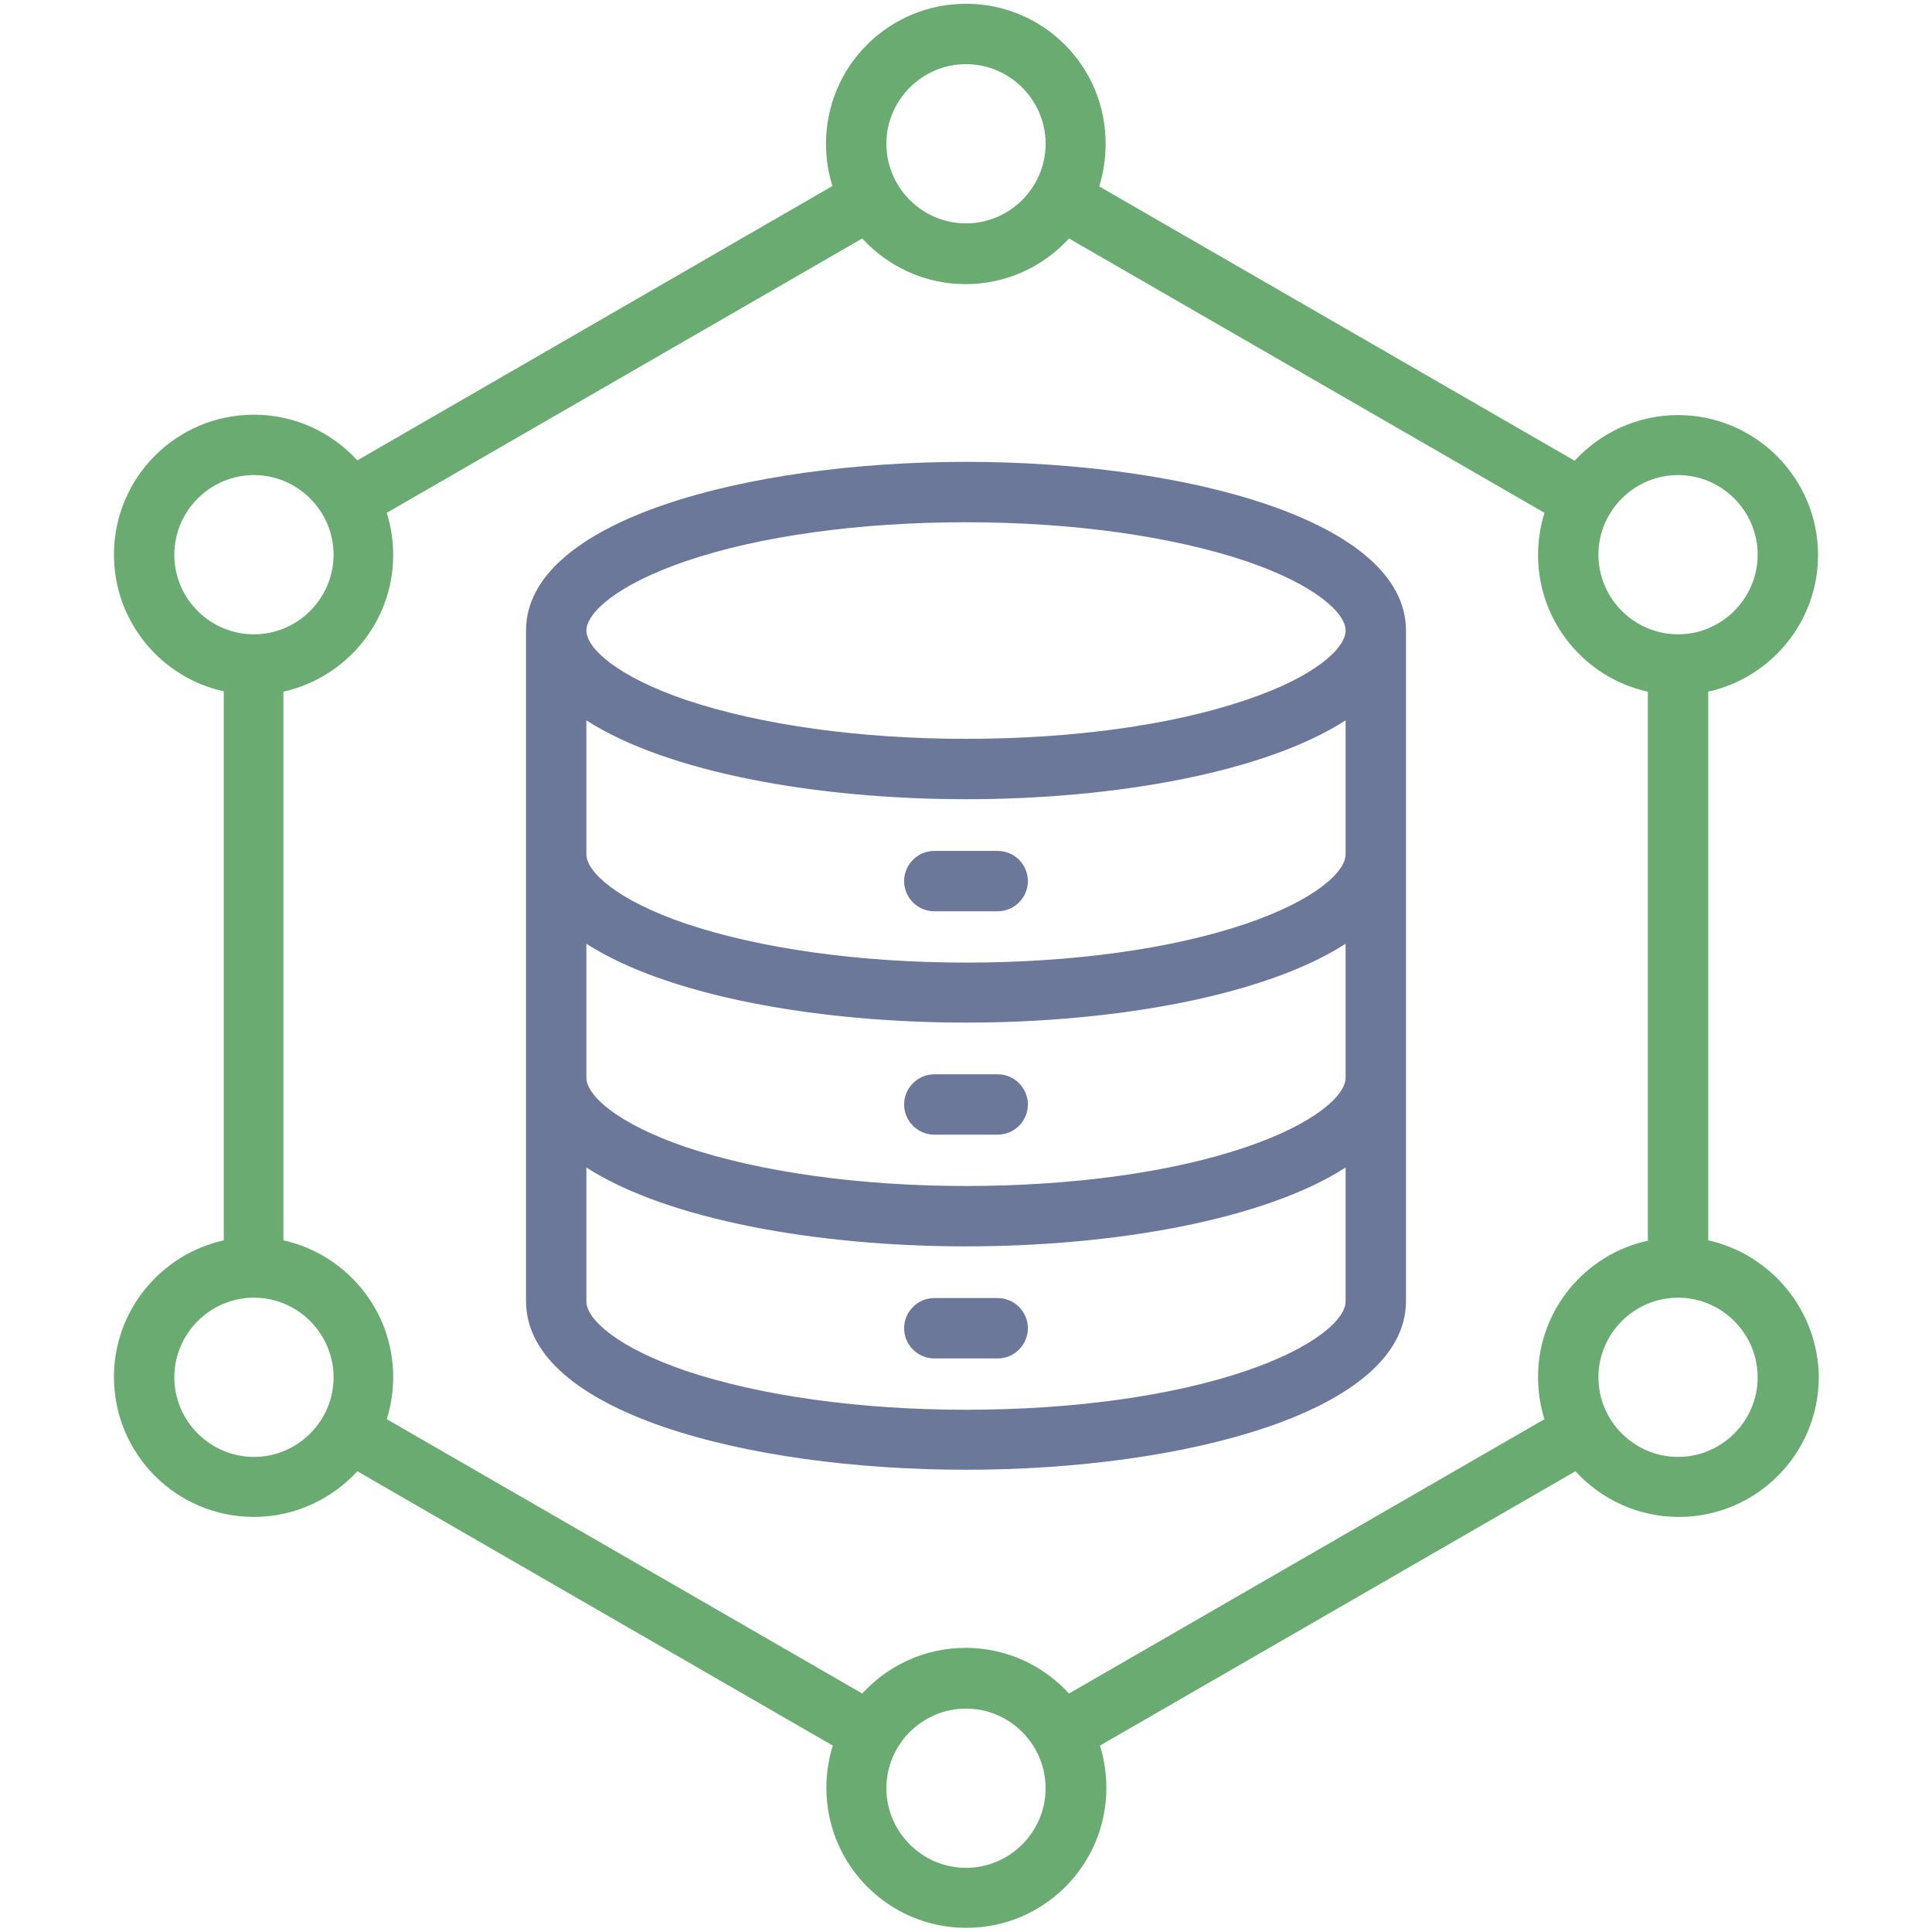
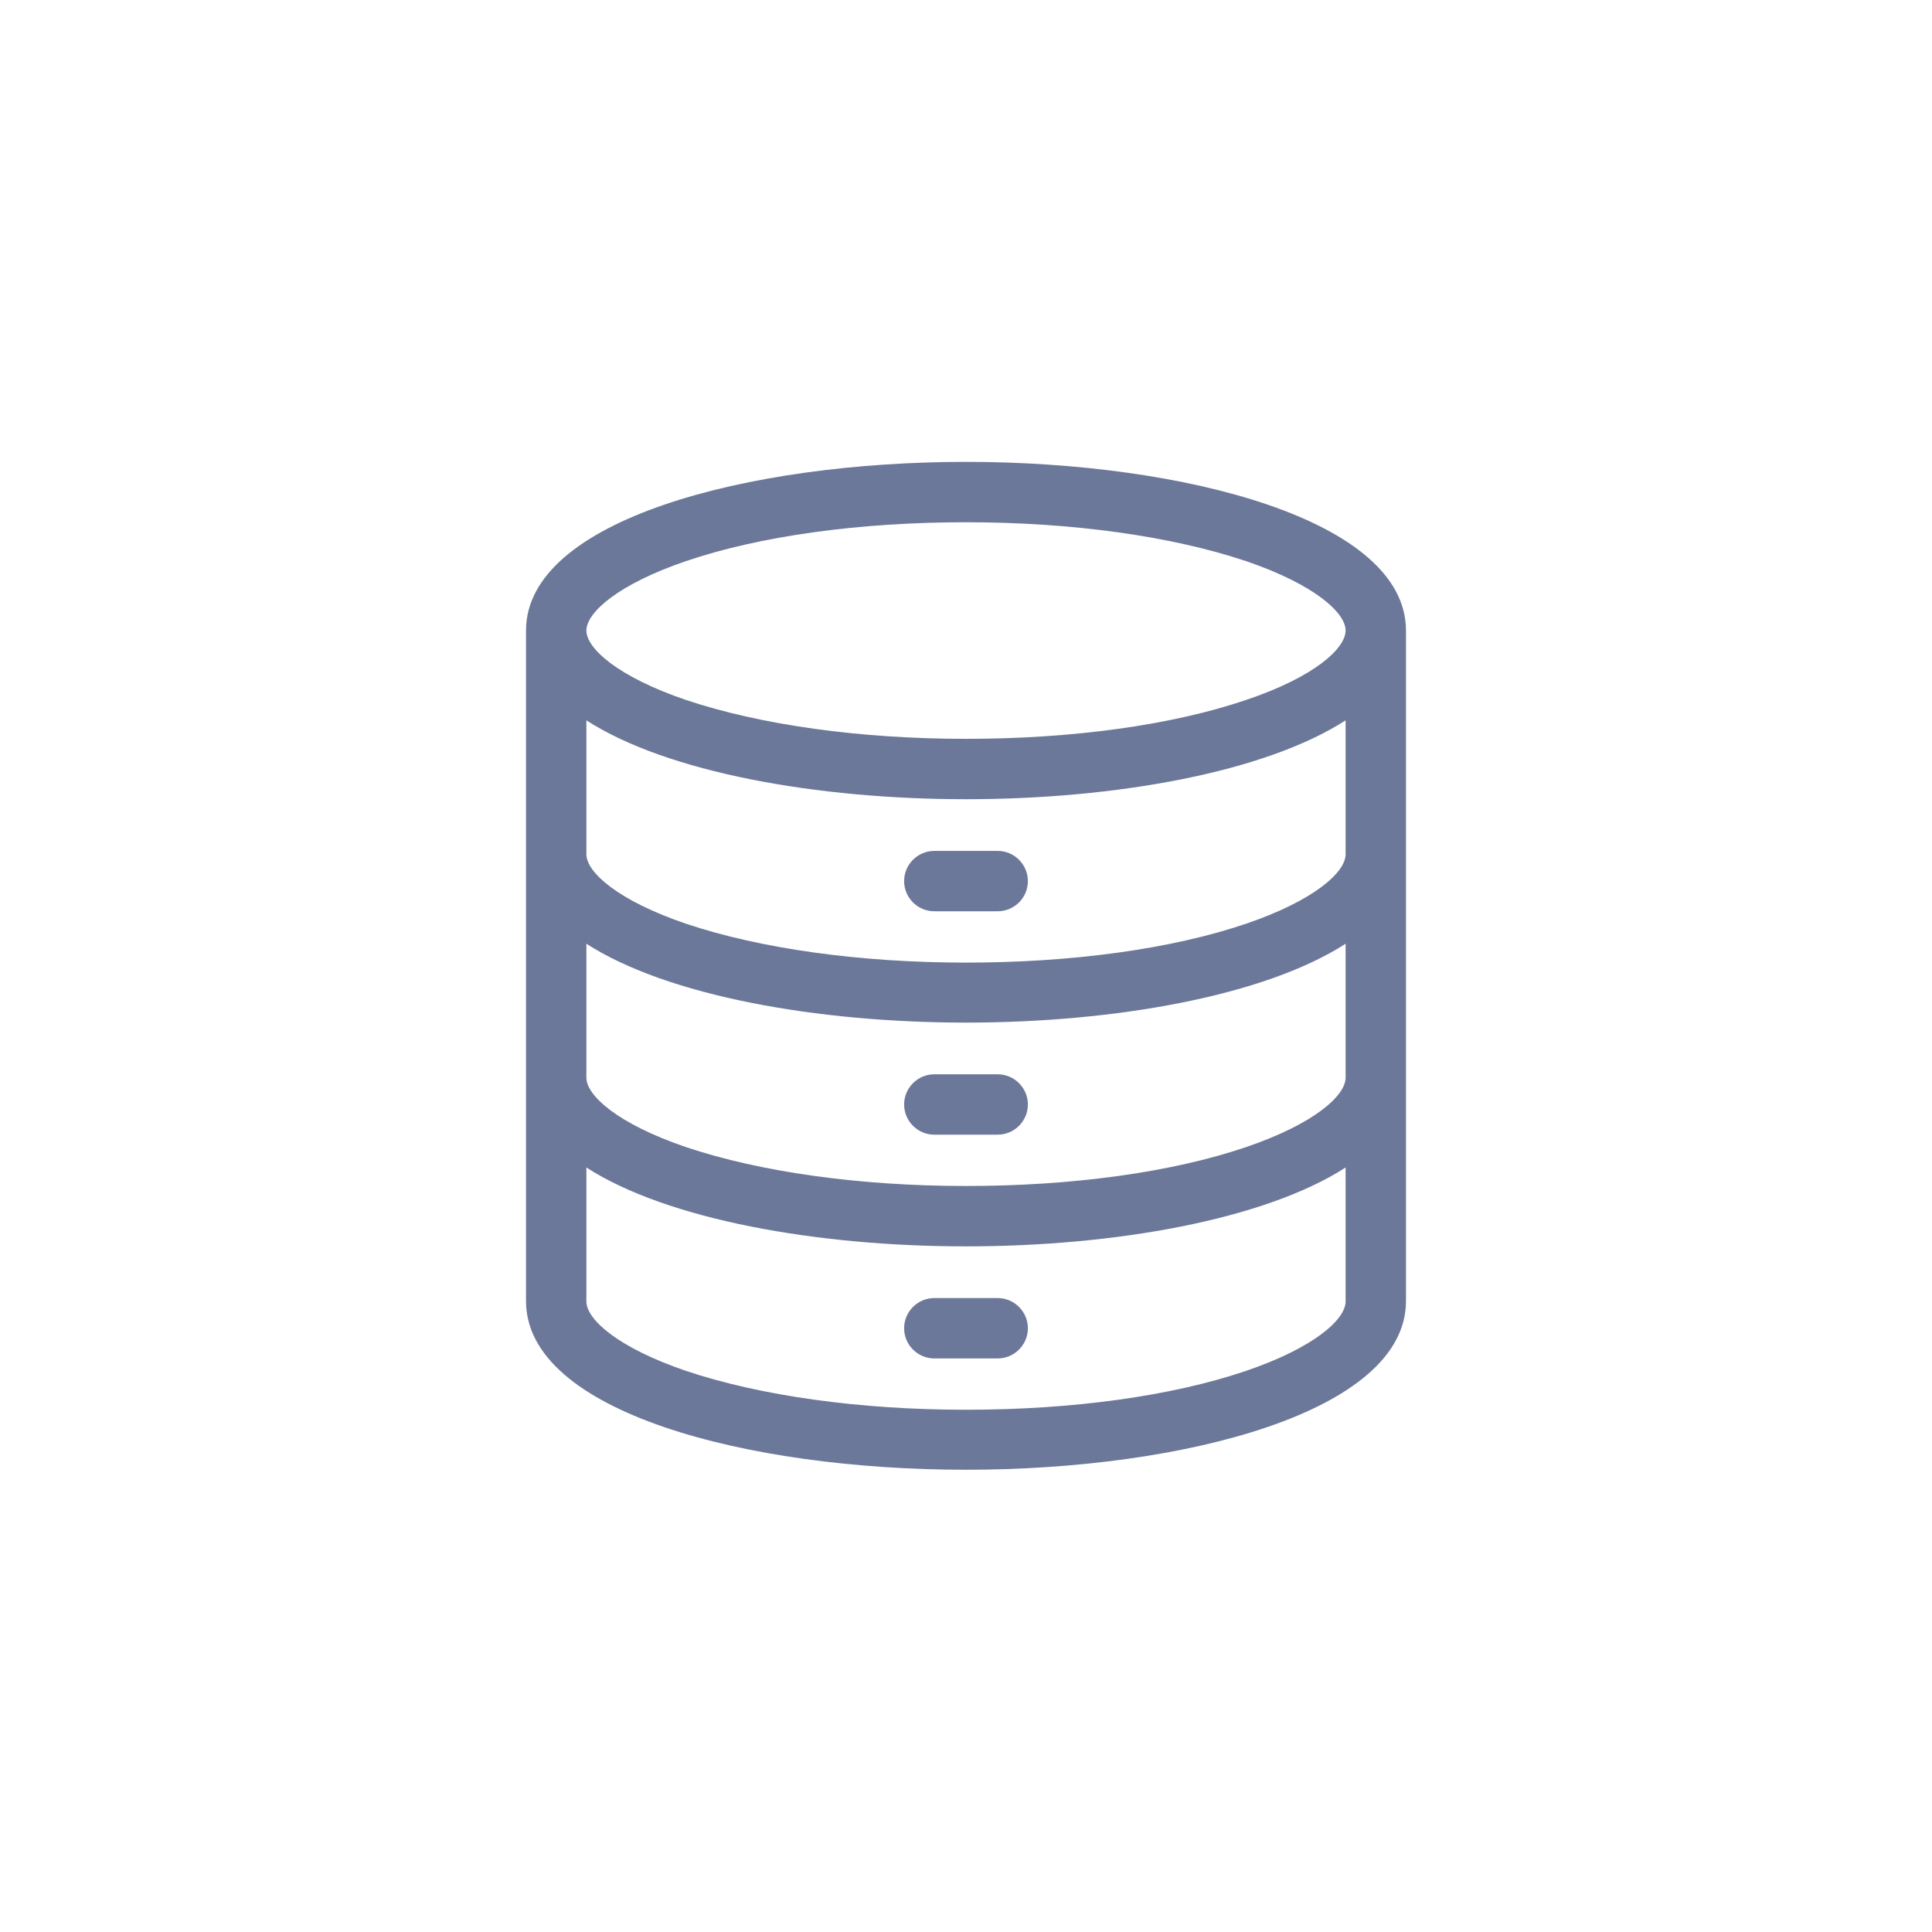
<svg xmlns="http://www.w3.org/2000/svg" version="1.1" id="Layer_1" x="0px" y="0px" viewBox="0 0 512 512" style="enable-background:new 0 0 512 512;" xml:space="preserve">
  <style type="text/css">
	.st0{fill:none;}
	.st1{fill:#6AAB71;}
	.st2{fill:#6C7899;}
</style>
  <g>
-     <path class="st0" d="M444.7,168.2c11.6,0,21.1-9.5,21.1-21.1c0-11.6-9.5-21.1-21.1-21.1c-11.6,0-21.1,9.5-21.1,21.1   C423.6,158.7,433.1,168.2,444.7,168.2z" />
    <path class="st0" d="M88.4,147c0-11.6-9.5-21.1-21.1-21.1s-21.1,9.5-21.1,21.1c0,11.6,9.5,21.1,21.1,21.1S88.4,158.7,88.4,147z" />
    <path class="st0" d="M67.3,343.8c-11.6,0-21.1,9.5-21.1,21.1c0,11.6,9.5,21.1,21.1,21.1c11.6,0,21.1-9.5,21.1-21.1   C88.4,353.3,78.9,343.8,67.3,343.8z" />
    <path class="st0" d="M256,452.8c-11.6,0-21.1,9.5-21.1,21.1c0,11.6,9.5,21.1,21.1,21.1s21.1-9.5,21.1-21.1   C277.1,462.3,267.6,452.8,256,452.8z" />
-     <path class="st0" d="M256,59.2c11.6,0,21.1-9.5,21.1-21.1c0-11.6-9.5-21.1-21.1-21.1c-11.6,0-21.1,9.5-21.1,21.1   S244.4,59.2,256,59.2z" />
    <path class="st0" d="M436.7,183.3c-16.6-3.7-29.1-18.5-29.1-36.2c0-3.9,0.6-7.7,1.7-11.2l-126-72.7c-6.8,7.4-16.5,12.1-27.4,12.1   s-20.6-4.7-27.4-12.1l-126,72.7c1.1,3.5,1.7,7.3,1.7,11.2c0,17.7-12.5,32.6-29.1,36.2v145.5c16.6,3.7,29.1,18.5,29.1,36.2   c0,3.9-0.6,7.7-1.7,11.2l126,72.7c6.8-7.4,16.5-12.1,27.4-12.1s20.6,4.7,27.4,12.1l126-72.7c-1.1-3.5-1.7-7.3-1.7-11.2   c0-17.7,12.5-32.5,29.1-36.2V183.3z M392,373.6L295,409l-131-12l-41-28V147.1l63-37.1h109l73,21l47,94.5L392,373.6z" />
-     <path class="st0" d="M444.7,343.8c-11.6,0-21.1,9.5-21.1,21.1c0,11.6,9.5,21.1,21.1,21.1c11.6,0,21.1-9.5,21.1-21.1   C465.8,353.3,456.3,343.8,444.7,343.8z" />
-     <path class="st1" d="M452.7,328.7V183.3c16.6-3.7,29.1-18.5,29.1-36.2c0-20.4-16.6-37.1-37.1-37.1c-10.8,0-20.6,4.7-27.4,12.1   l-126-72.7c1.1-3.5,1.7-7.3,1.7-11.2C293.1,17.6,276.5,1,256,1s-37.1,16.6-37.1,37.1c0,3.9,0.6,7.7,1.7,11.2L94.7,122   c-6.8-7.4-16.5-12.1-27.4-12.1c-20.5,0-37.1,16.6-37.1,37.1c0,17.7,12.5,32.6,29.1,36.2v145.5c-16.6,3.7-29.1,18.5-29.1,36.2   c0,20.5,16.6,37.1,37.1,37.1c10.8,0,20.6-4.7,27.4-12.1l126,72.7c-1.1,3.5-1.7,7.3-1.7,11.2c0,20.5,16.6,37.1,37.1,37.1   c20.5,0,37.1-16.6,37.1-37.1c0-3.9-0.6-7.7-1.7-11.2l126-72.7c6.8,7.4,16.5,12.1,27.4,12.1c20.5,0,37.1-16.6,37.1-37.1   C481.8,347.2,469.3,332.4,452.7,328.7z M444.7,125.9c11.6,0,21.1,9.5,21.1,21.1c0,11.6-9.5,21.1-21.1,21.1   c-11.6,0-21.1-9.5-21.1-21.1C423.6,135.4,433.1,125.9,444.7,125.9z M256,17c11.6,0,21.1,9.5,21.1,21.1c0,11.6-9.5,21.1-21.1,21.1   s-21.1-9.5-21.1-21.1S244.4,17,256,17z M46.2,147c0-11.6,9.5-21.1,21.1-21.1s21.1,9.5,21.1,21.1c0,11.6-9.5,21.1-21.1,21.1   S46.2,158.7,46.2,147z M67.3,386.1c-11.6,0-21.1-9.5-21.1-21.1c0-11.6,9.5-21.1,21.1-21.1c11.6,0,21.1,9.5,21.1,21.1   C88.4,376.6,78.9,386.1,67.3,386.1z M256,495c-11.6,0-21.1-9.5-21.1-21.1c0-11.6,9.5-21.1,21.1-21.1s21.1,9.5,21.1,21.1   C277.1,485.5,267.6,495,256,495z M407.6,364.9c0,3.9,0.6,7.7,1.7,11.2l-126,72.7c-6.8-7.4-16.5-12.1-27.4-12.1s-20.6,4.7-27.4,12.1   l-126-72.7c1.1-3.5,1.7-7.3,1.7-11.2c0-17.7-12.5-32.5-29.1-36.2V183.3c16.6-3.7,29.1-18.5,29.1-36.2c0-3.9-0.6-7.7-1.7-11.2   l126-72.7c6.8,7.4,16.5,12.1,27.4,12.1s20.6-4.7,27.4-12.1l126,72.7c-1.1,3.5-1.7,7.3-1.7,11.2c0,17.7,12.5,32.6,29.1,36.2v145.5   C420.1,332.4,407.6,347.2,407.6,364.9z M444.7,386.1c-11.6,0-21.1-9.5-21.1-21.1c0-11.6,9.5-21.1,21.1-21.1   c11.6,0,21.1,9.5,21.1,21.1C465.8,376.6,456.3,386.1,444.7,386.1z" />
+     <path class="st0" d="M444.7,343.8c-11.6,0-21.1,9.5-21.1,21.1c11.6,0,21.1-9.5,21.1-21.1   C465.8,353.3,456.3,343.8,444.7,343.8z" />
    <path class="st2" d="M239.6,292.7c0,4.4,3.6,8,8,8h16.8c4.4,0,8-3.6,8-8c0-4.4-3.6-8-8-8h-16.8   C243.2,284.7,239.6,288.3,239.6,292.7z" />
    <path class="st2" d="M239.6,352c0,4.4,3.6,8,8,8h16.8c4.4,0,8-3.6,8-8s-3.6-8-8-8h-16.8C243.2,344,239.6,347.6,239.6,352z" />
    <path class="st2" d="M256,122.4c-57.9,0-116.6,15.4-116.6,44.7v177.7c0,29.4,58.6,44.7,116.6,44.7c57.9,0,116.6-15.4,116.6-44.7   V167.1C372.6,137.8,313.9,122.4,256,122.4z M356.6,344.9c0,4.7-8.2,12.2-26.4,18.4h0c-19.7,6.7-46.1,10.3-74.2,10.3   c-28.2,0-54.5-3.7-74.2-10.3c-18.2-6.2-26.4-13.7-26.4-18.4v-35.5c21.4,13.8,61.1,20.9,100.6,20.9c39.5,0,79.2-7.1,100.6-20.9   V344.9z M356.6,285.6c0,4.7-8.2,12.2-26.4,18.4l0,0c-19.7,6.7-46.1,10.3-74.2,10.3c-28.2,0-54.5-3.7-74.2-10.3   c-18.2-6.2-26.4-13.7-26.4-18.4v-35.5c21.4,13.8,61.1,20.9,100.6,20.9c39.5,0,79.2-7.1,100.6-20.9V285.6z M356.6,226.4   c0,4.7-8.2,12.2-26.4,18.4h0c-19.7,6.7-46.1,10.3-74.2,10.3c-28.2,0-54.5-3.7-74.2-10.3c-18.2-6.2-26.4-13.7-26.4-18.4v-35.5   c21.4,13.8,61.1,20.9,100.6,20.9c39.5,0,79.2-7.1,100.6-20.9V226.4z M330.2,185.5c-19.7,6.7-46.1,10.3-74.2,10.3   c-28.2,0-54.5-3.7-74.2-10.3c-18.2-6.2-26.4-13.7-26.4-18.4s8.2-12.2,26.4-18.4c19.7-6.7,46.1-10.3,74.2-10.3   c28.2,0,54.5,3.7,74.2,10.3c18.2,6.2,26.4,13.7,26.4,18.4S348.4,179.4,330.2,185.5z" />
    <path class="st2" d="M239.6,233.5c0,4.4,3.6,8,8,8h16.8c4.4,0,8-3.6,8-8c0-4.4-3.6-8-8-8h-16.8   C243.2,225.5,239.6,229.1,239.6,233.5z" />
  </g>
</svg>